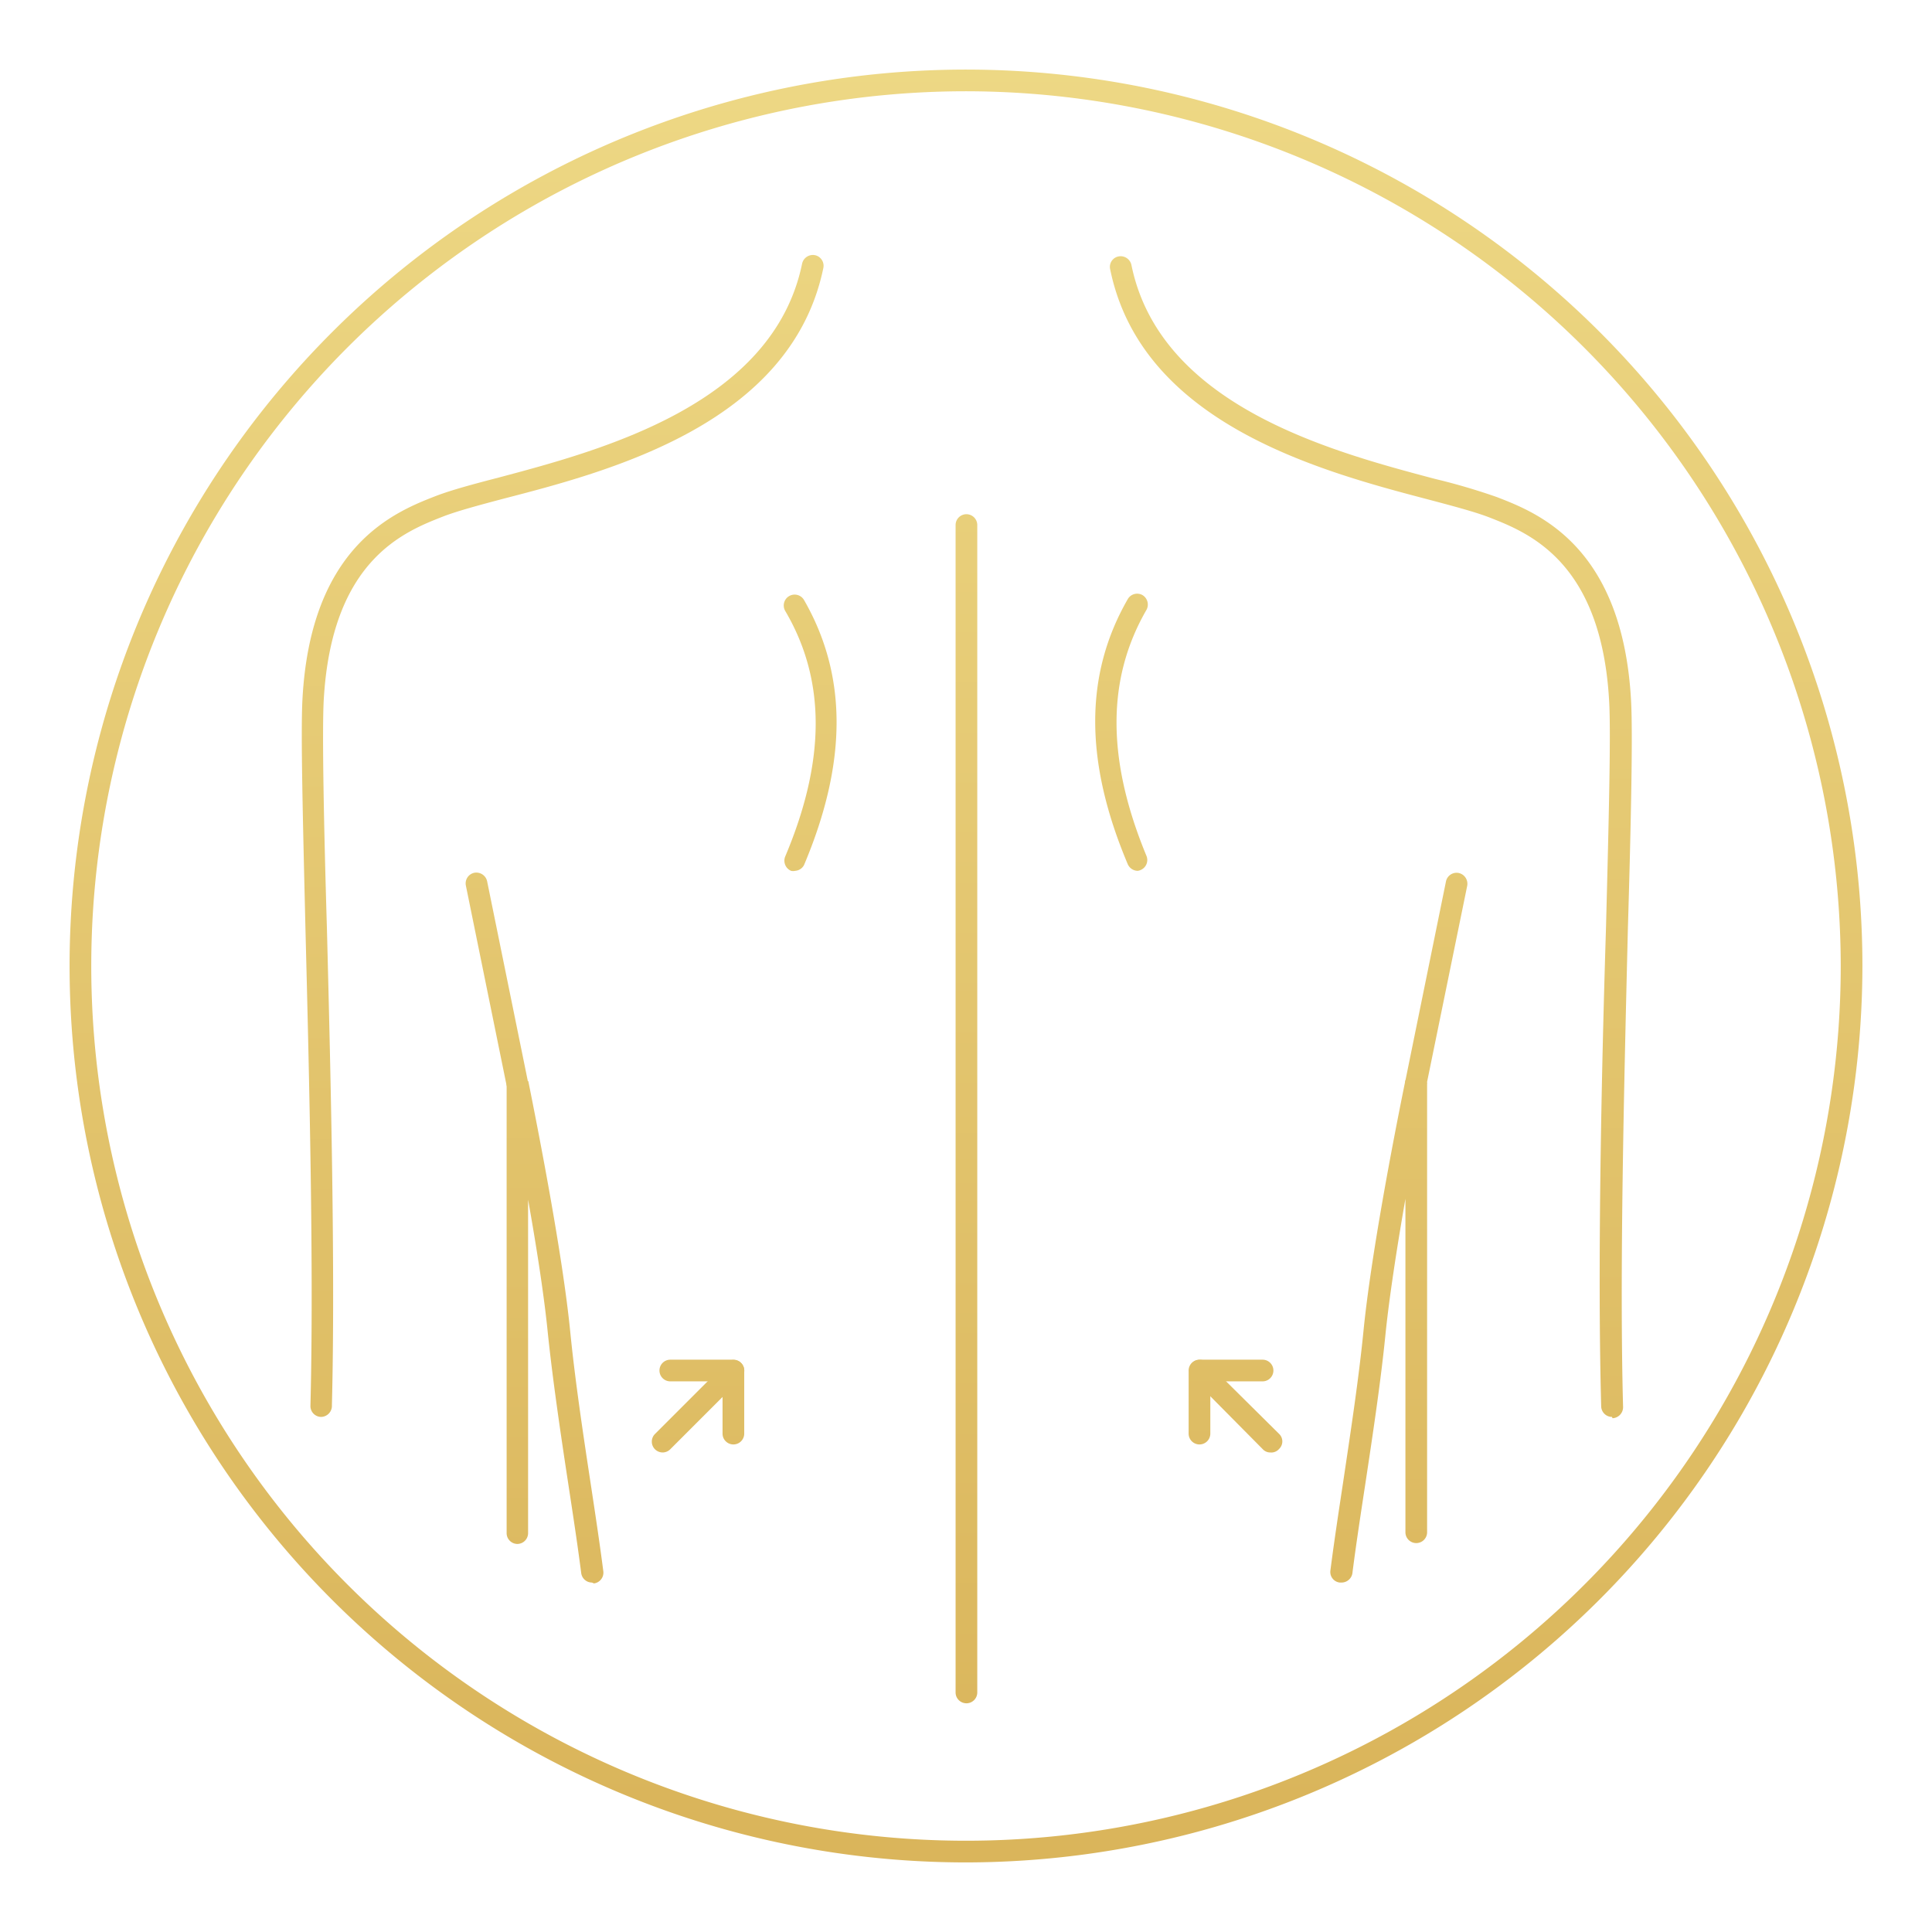
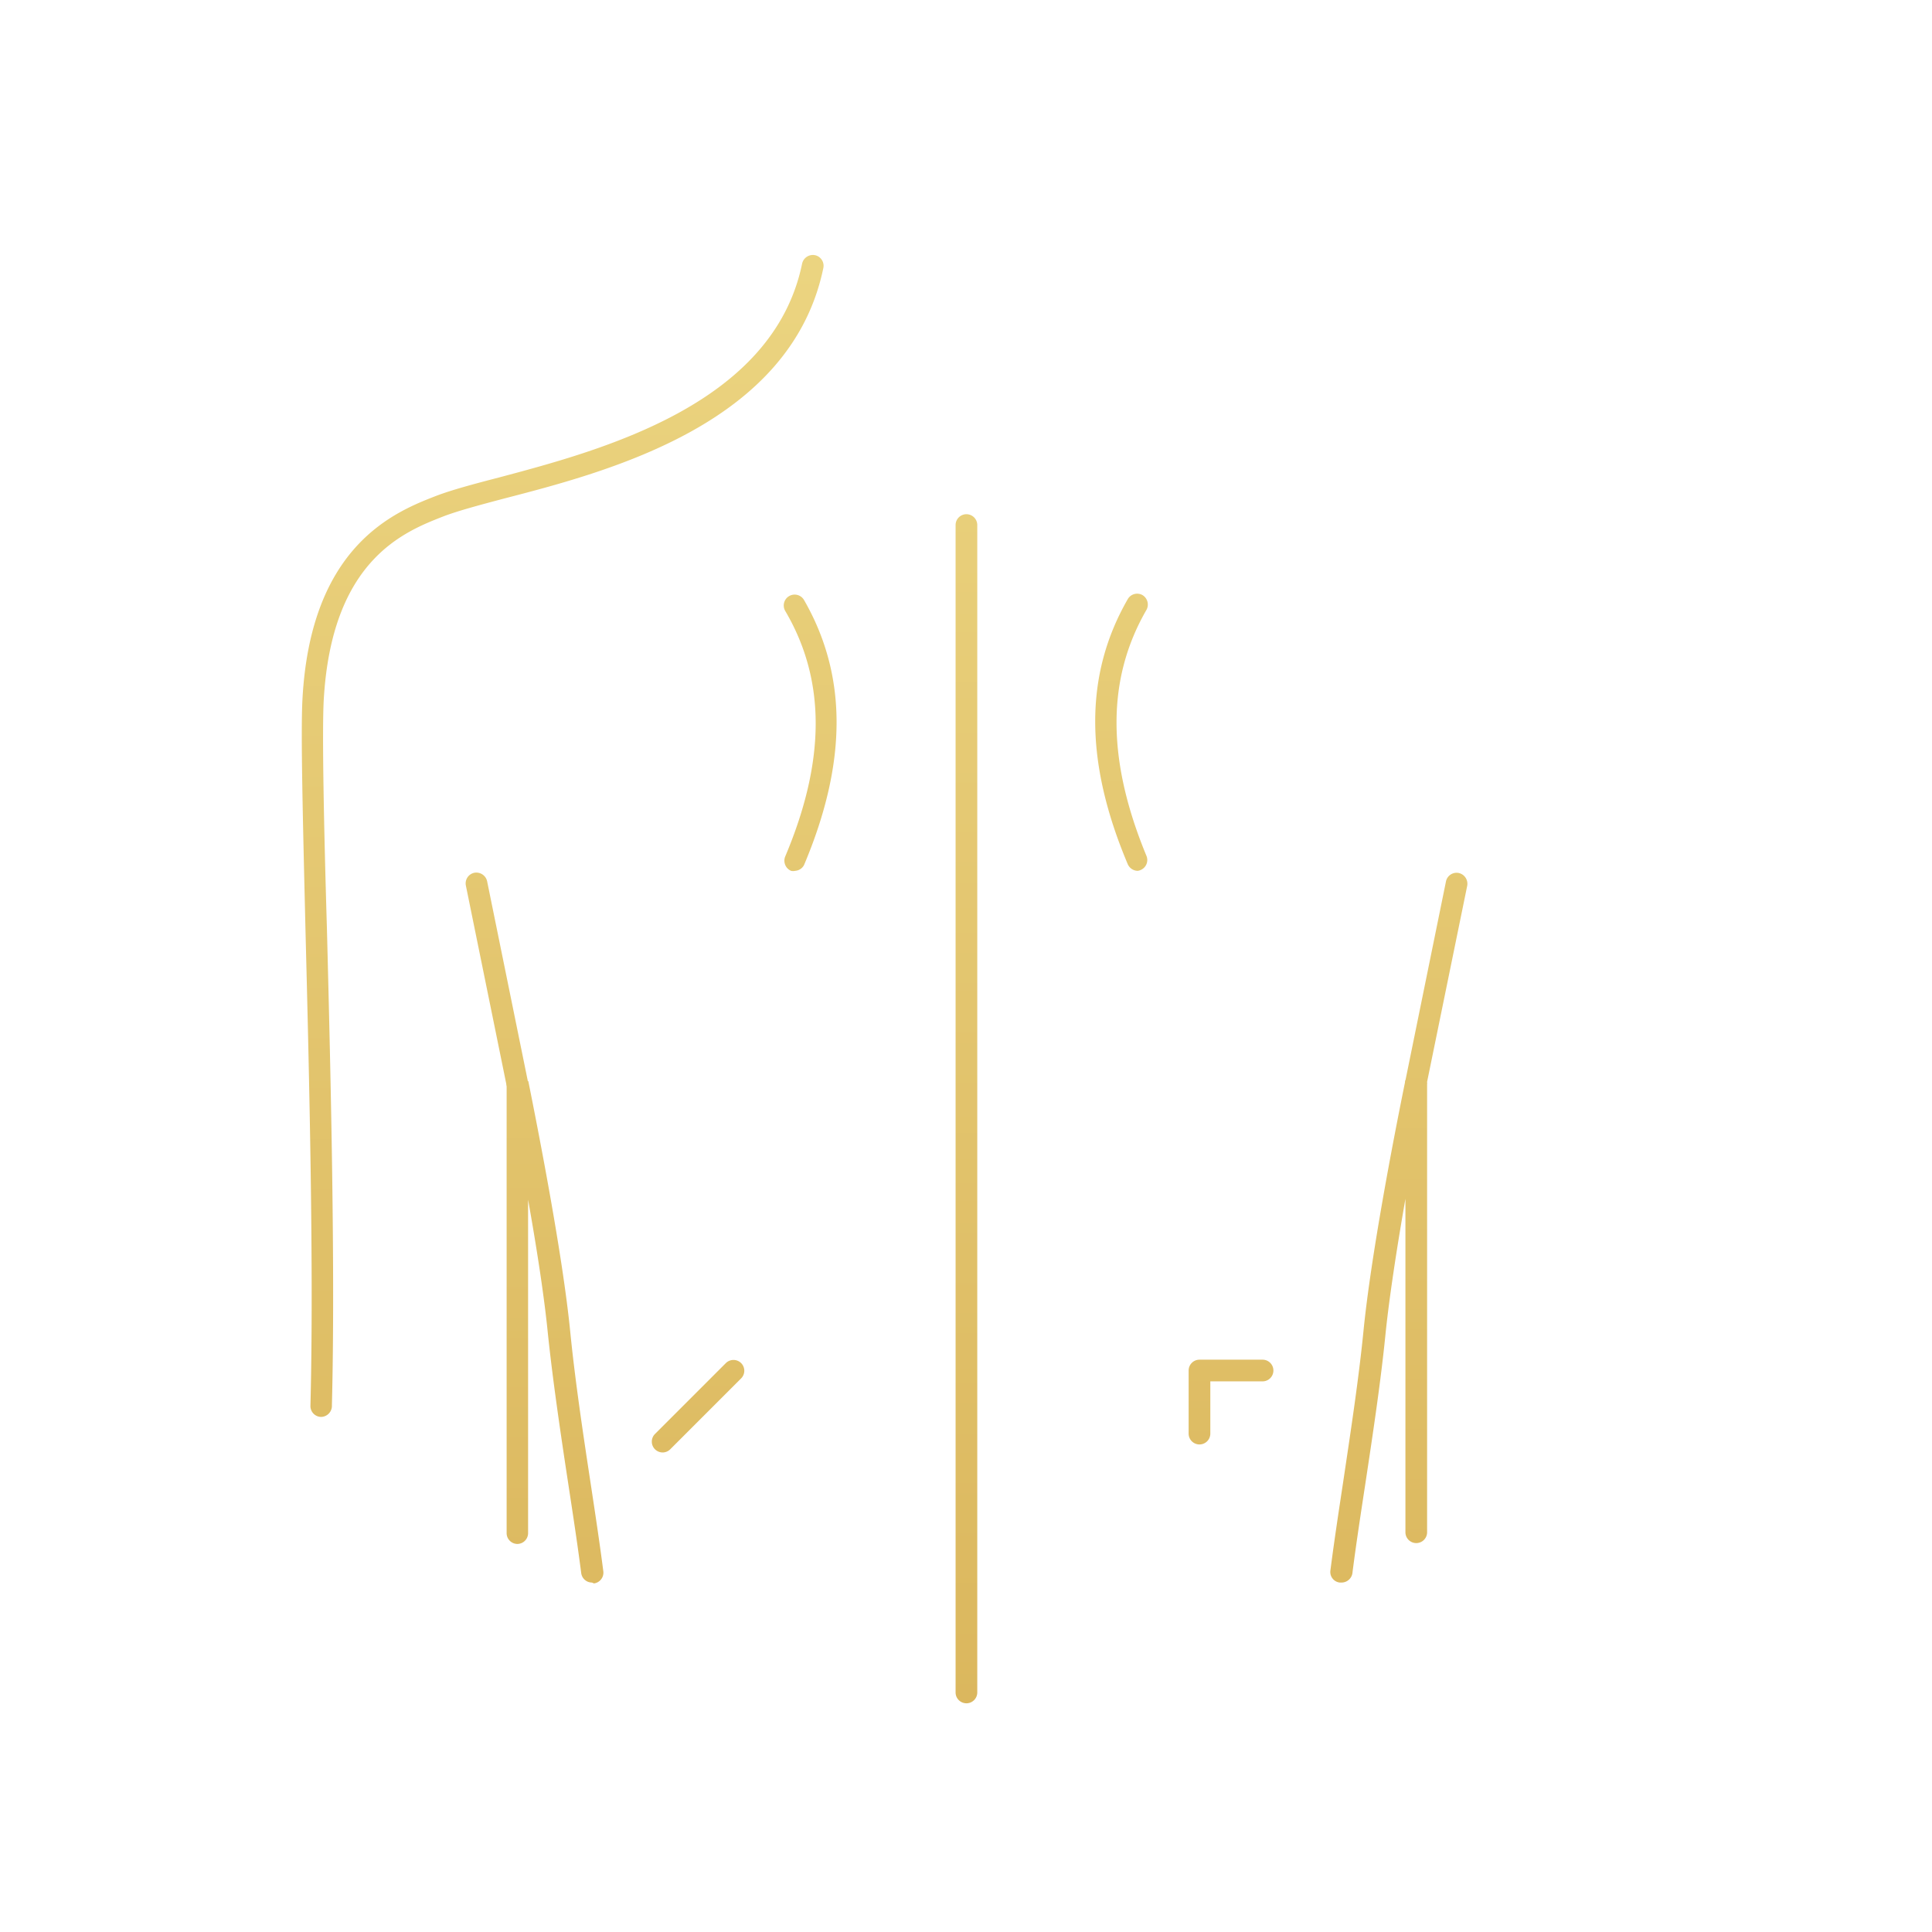
<svg xmlns="http://www.w3.org/2000/svg" xmlns:xlink="http://www.w3.org/1999/xlink" id="Layer_1" data-name="Layer 1" viewBox="0 0 89.12 89.12">
  <defs>
    <style>.cls-1{fill:url(#linear-gradient);}.cls-2{fill:url(#linear-gradient-2);}.cls-3{fill:url(#linear-gradient-3);}.cls-4{fill:url(#linear-gradient-4);}.cls-5{fill:url(#linear-gradient-5);}.cls-6{fill:url(#linear-gradient-6);}.cls-7{fill:url(#linear-gradient-7);}.cls-8{fill:url(#linear-gradient-8);}.cls-9{fill:url(#linear-gradient-9);}.cls-10{fill:url(#linear-gradient-10);}.cls-11{fill:url(#linear-gradient-11);}.cls-12{fill:url(#linear-gradient-12);}.cls-13{fill:url(#linear-gradient-13);}.cls-14{fill:url(#linear-gradient-14);}</style>
    <linearGradient id="linear-gradient" x1="25.57" y1="0.6" x2="25.57" y2="83.6" gradientUnits="userSpaceOnUse">
      <stop offset="0" stop-color="#eed986" />
      <stop offset="1" stop-color="#dab55b" />
    </linearGradient>
    <linearGradient id="linear-gradient-2" x1="25.94" y1="0.34" x2="25.94" y2="83.84" xlink:href="#linear-gradient" />
    <linearGradient id="linear-gradient-3" x1="22.91" y1="0.63" x2="22.91" y2="83.59" xlink:href="#linear-gradient" />
    <linearGradient id="linear-gradient-4" x1="63.59" y1="0.03" x2="63.59" y2="83.26" xlink:href="#linear-gradient" />
    <linearGradient id="linear-gradient-5" x1="63.23" y1="0.29" x2="63.23" y2="83.04" xlink:href="#linear-gradient" />
    <linearGradient id="linear-gradient-6" x1="66.25" y1="-0.01" x2="66.25" y2="83.28" xlink:href="#linear-gradient" />
    <linearGradient id="linear-gradient-7" x1="44.58" y1="0.31" x2="44.58" y2="83.43" xlink:href="#linear-gradient" />
    <linearGradient id="linear-gradient-8" x1="56.97" y1="0.71" x2="56.97" y2="83.15" xlink:href="#linear-gradient" />
    <linearGradient id="linear-gradient-9" x1="56.79" y1="0.2" x2="56.79" y2="83.32" xlink:href="#linear-gradient" />
    <linearGradient id="linear-gradient-10" x1="32.2" y1="-0.08" x2="32.2" y2="83.72" xlink:href="#linear-gradient" />
    <linearGradient id="linear-gradient-11" x1="32.38" y1="0.95" x2="32.38" y2="83.42" xlink:href="#linear-gradient" />
    <linearGradient id="linear-gradient-12" x1="44.56" y1="0.32" x2="44.56" y2="83.43" xlink:href="#linear-gradient" />
    <linearGradient id="linear-gradient-13" x1="37.41" y1="0.4" x2="37.41" y2="83.52" xlink:href="#linear-gradient" />
    <linearGradient id="linear-gradient-14" x1="51.76" y1="0.23" x2="51.76" y2="83.35" xlink:href="#linear-gradient" />
  </defs>
  <title>icon-back-airsculpt-gradient</title>
  <path class="cls-1" d="M27.3,73a.5.5,0,0,1-.49-.44c-.16-1.25-.37-2.63-.59-4.07-.36-2.36-.72-4.8-.95-7-.15-1.52-.46-3.63-.91-6.15,0,4.51,0,10.86,0,15.38a.5.5,0,0,1-.5.5h0a.5.5,0,0,1-.49-.5c0-7.31,0-19.38,0-20.73l1-.12c.57,2.84,1.59,8.12,1.93,11.52.22,2.22.58,4.64.94,7,.22,1.45.43,2.84.59,4.09a.5.5,0,0,1-.43.56Z" />
  <path class="cls-2" d="M14.81,65.36h0a.5.5,0,0,1-.49-.52c.16-6.21-.05-14.94-.23-22-.12-5.05-.22-9-.14-10.55.37-7.16,4.3-8.69,6.18-9.42.71-.27,1.71-.54,2.87-.84,4.73-1.26,12.66-3.36,14-9.87a.51.51,0,0,1,.59-.39.5.5,0,0,1,.39.59C36.5,19.52,28.2,21.72,23.24,23c-1.13.3-2.1.56-2.76.81-1.82.71-5.2,2-5.55,8.54-.07,1.48,0,5.45.15,10.47.18,7,.39,15.79.23,22A.51.51,0,0,1,14.81,65.36Z" />
  <path class="cls-3" d="M23.85,50.43a.49.49,0,0,1-.49-.4l-1.87-9.18a.5.5,0,0,1,.39-.59.51.51,0,0,1,.59.39l1.87,9.18a.5.5,0,0,1-.39.59Z" />
  <path class="cls-4" d="M61.86,73H61.8a.49.49,0,0,1-.43-.56c.16-1.25.37-2.64.59-4.09.35-2.35.72-4.77.94-7,.34-3.4,1.35-8.68,1.93-11.52l1,.1c0,1.37,0,13.44,0,20.75a.5.5,0,0,1-.5.5h0a.5.5,0,0,1-.5-.5c0-4.52,0-10.88,0-15.38-.44,2.52-.75,4.63-.91,6.15-.22,2.24-.59,4.68-.94,7-.22,1.44-.43,2.82-.59,4.07A.51.51,0,0,1,61.86,73Z" />
-   <path class="cls-5" d="M74.36,65.36a.5.5,0,0,1-.5-.49c-.17-6.23,0-15,.22-22,.13-5,.23-9,.15-10.47-.34-6.51-3.73-7.83-5.55-8.54-.65-.25-1.63-.51-2.76-.81-5-1.31-13.26-3.51-14.71-10.63a.49.49,0,0,1,.38-.59.51.51,0,0,1,.6.39c1.33,6.51,9.25,8.61,14,9.87a29,29,0,0,1,2.86.84c1.89.73,5.81,2.26,6.19,9.42.08,1.51,0,5.5-.15,10.55-.17,7-.39,15.75-.22,22a.51.51,0,0,1-.49.52Z" />
  <path class="cls-6" d="M65.32,50.43h-.1a.49.49,0,0,1-.39-.59l1.87-9.18a.5.5,0,0,1,.59-.39.51.51,0,0,1,.39.59L65.81,50A.5.5,0,0,1,65.32,50.43Z" />
  <path class="cls-7" d="M44.58,78.57a.5.5,0,0,1-.5-.5V24.22a.5.5,0,0,1,.5-.5.5.5,0,0,1,.5.5V78.07A.5.5,0,0,1,44.58,78.57Z" />
-   <path class="cls-8" d="M58.6,67a.47.47,0,0,1-.35-.15L55,63.57a.49.49,0,0,1,.7-.7L59,66.14a.48.48,0,0,1,0,.7A.47.47,0,0,1,58.6,67Z" />
  <path class="cls-9" d="M55.33,66.63a.5.5,0,0,1-.5-.5V63.22a.5.5,0,0,1,.5-.5h2.91a.5.5,0,1,1,0,1H55.83v2.41A.5.5,0,0,1,55.33,66.63Z" />
  <path class="cls-10" d="M30.57,67a.51.51,0,0,1-.36-.15.5.5,0,0,1,0-.7l3.27-3.27a.5.5,0,0,1,.71,0,.5.5,0,0,1,0,.7l-3.27,3.27A.5.5,0,0,1,30.57,67Z" />
-   <path class="cls-11" d="M33.83,66.63a.5.5,0,0,1-.5-.5V63.72H30.92a.5.5,0,0,1,0-1h2.91a.5.5,0,0,1,.5.5v2.91A.5.5,0,0,1,33.83,66.63Z" />
-   <path class="cls-12" d="M44.56,85.91A41.35,41.35,0,1,1,85.91,44.56,41.4,41.4,0,0,1,44.56,85.91Zm0-81.7A40.35,40.35,0,1,0,84.91,44.56,40.39,40.39,0,0,0,44.56,4.21Z" />
  <path class="cls-13" d="M36.68,40.17a.43.43,0,0,1-.19,0,.51.51,0,0,1-.27-.66c1.87-4.43,1.88-8.14,0-11.33a.5.5,0,1,1,.87-.5c2,3.48,2,7.48,0,12.22A.5.5,0,0,1,36.68,40.17Z" />
  <path class="cls-14" d="M52.48,40.17a.51.51,0,0,1-.46-.31c-2-4.74-2-8.74,0-12.22a.5.5,0,0,1,.68-.19.51.51,0,0,1,.18.69c-1.84,3.19-1.83,6.9,0,11.33a.5.5,0,0,1-.26.66A.48.48,0,0,1,52.48,40.17Z" />
</svg>